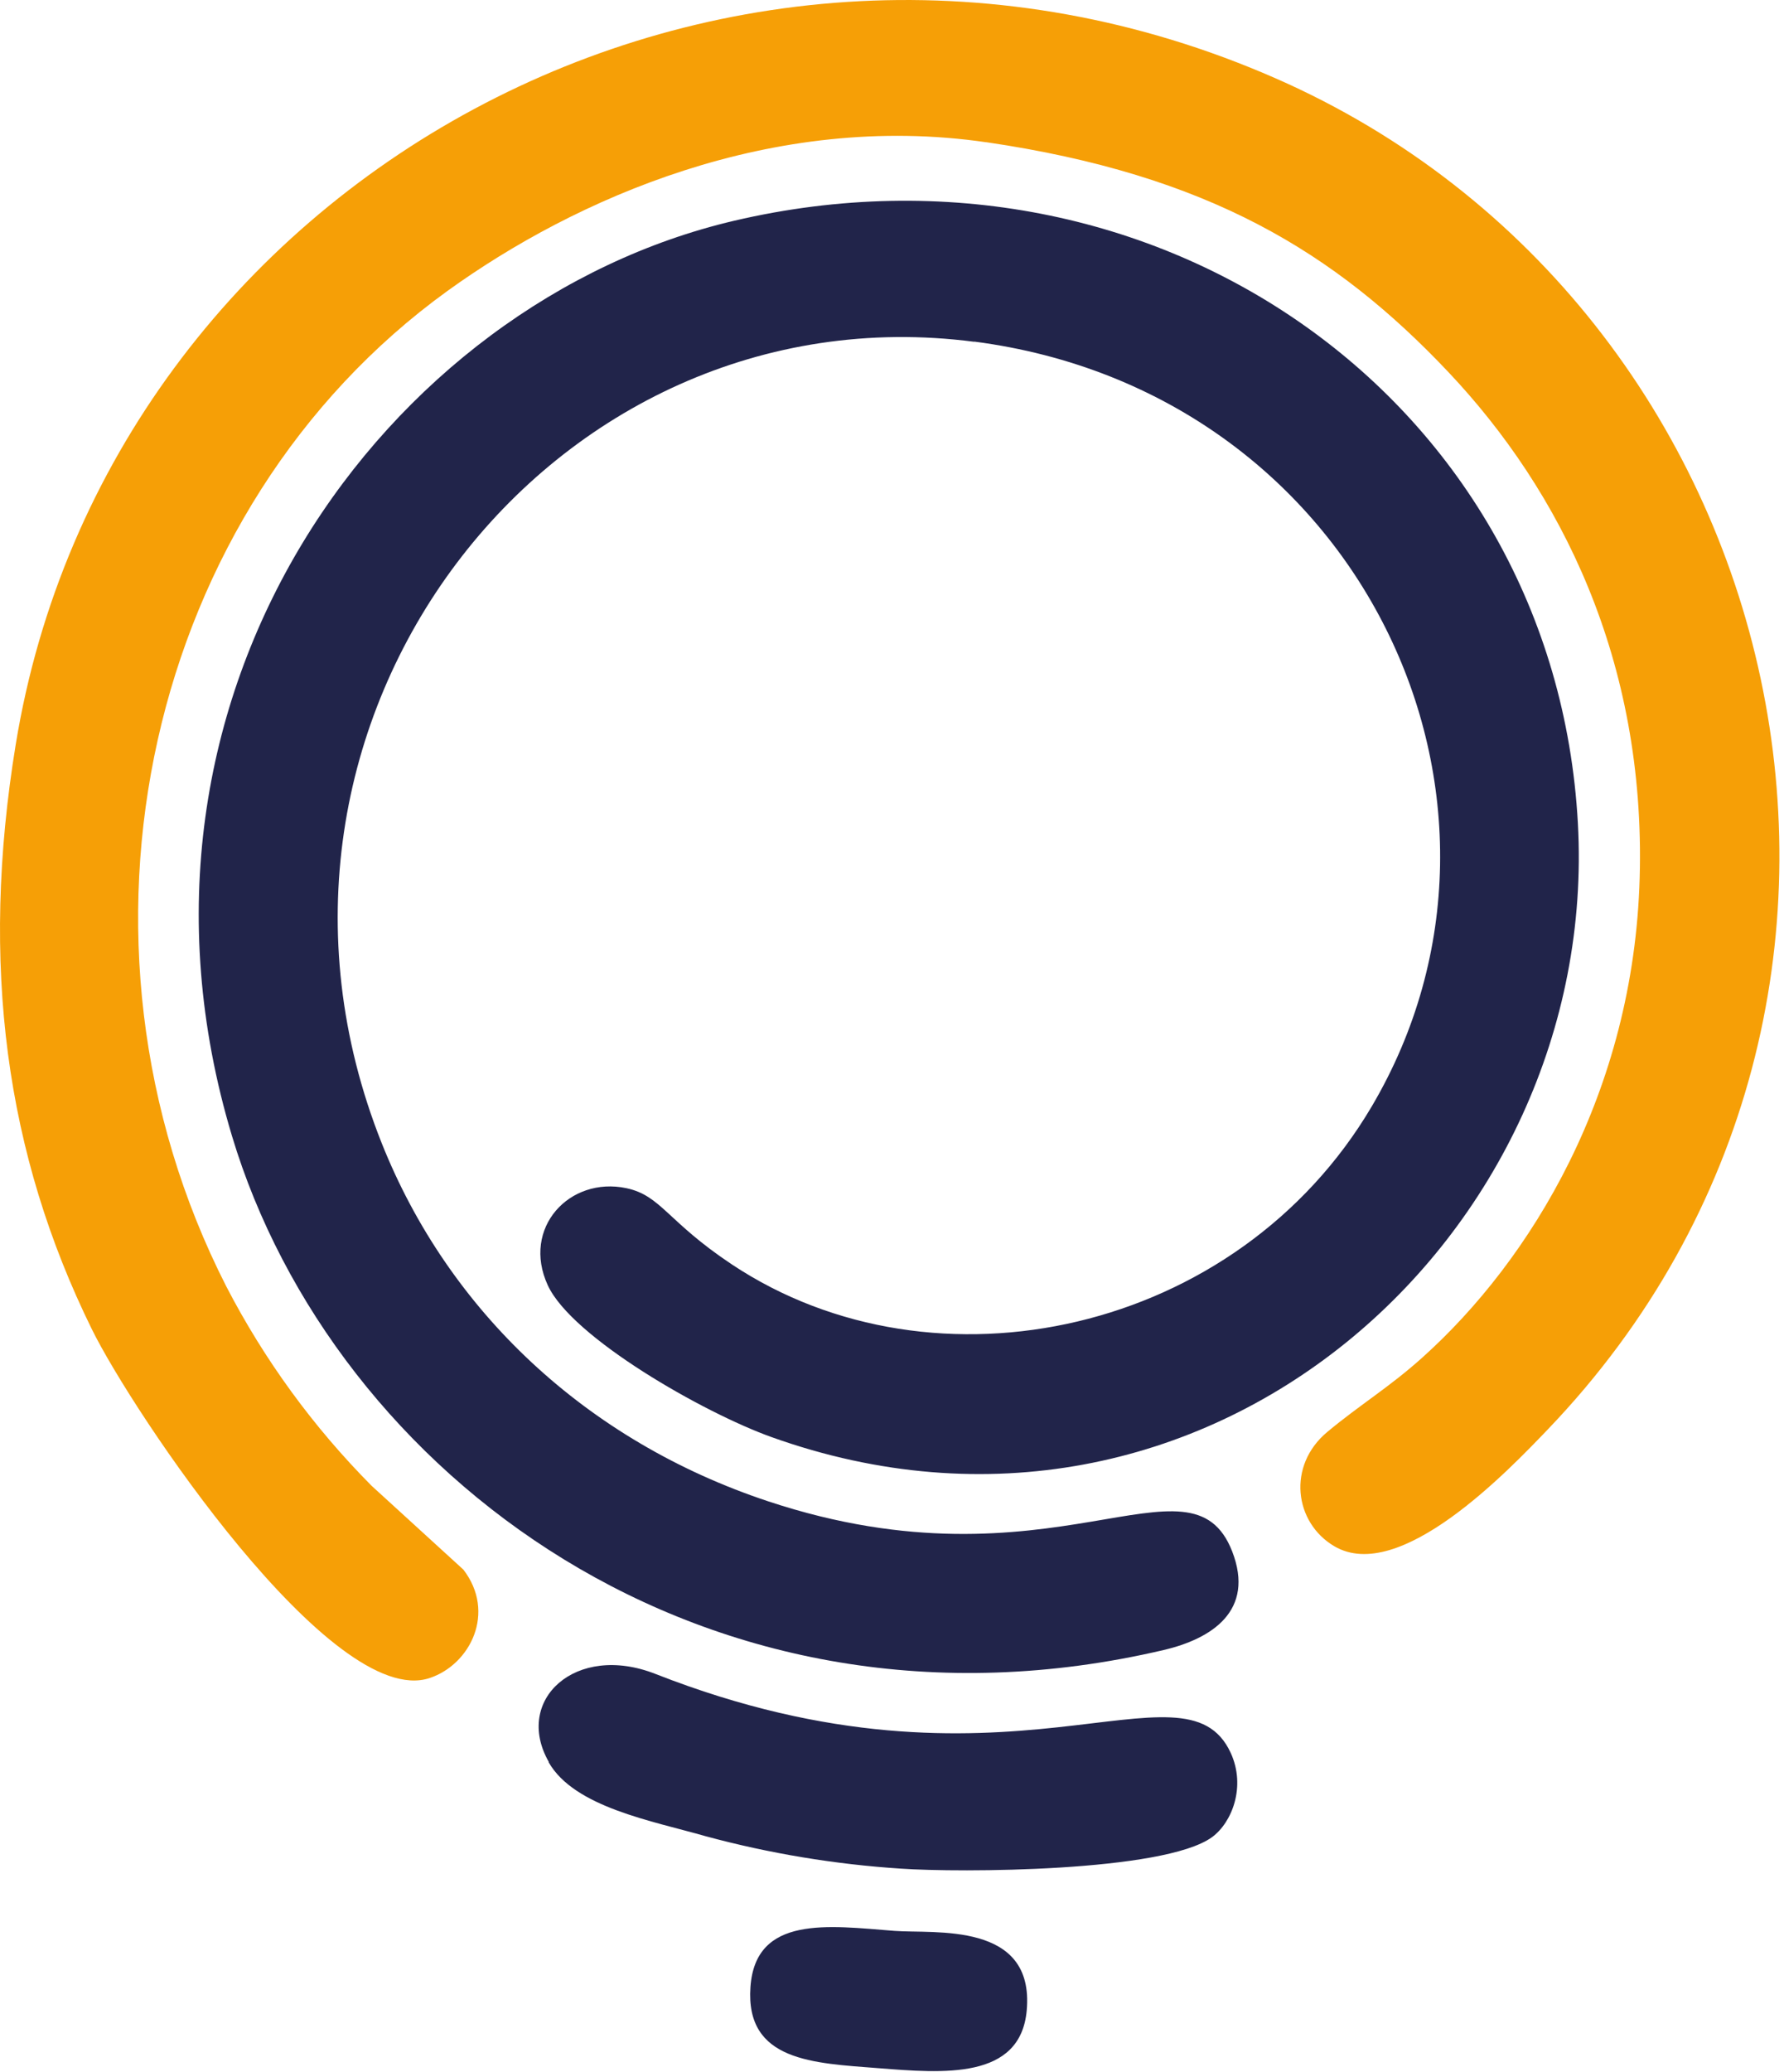
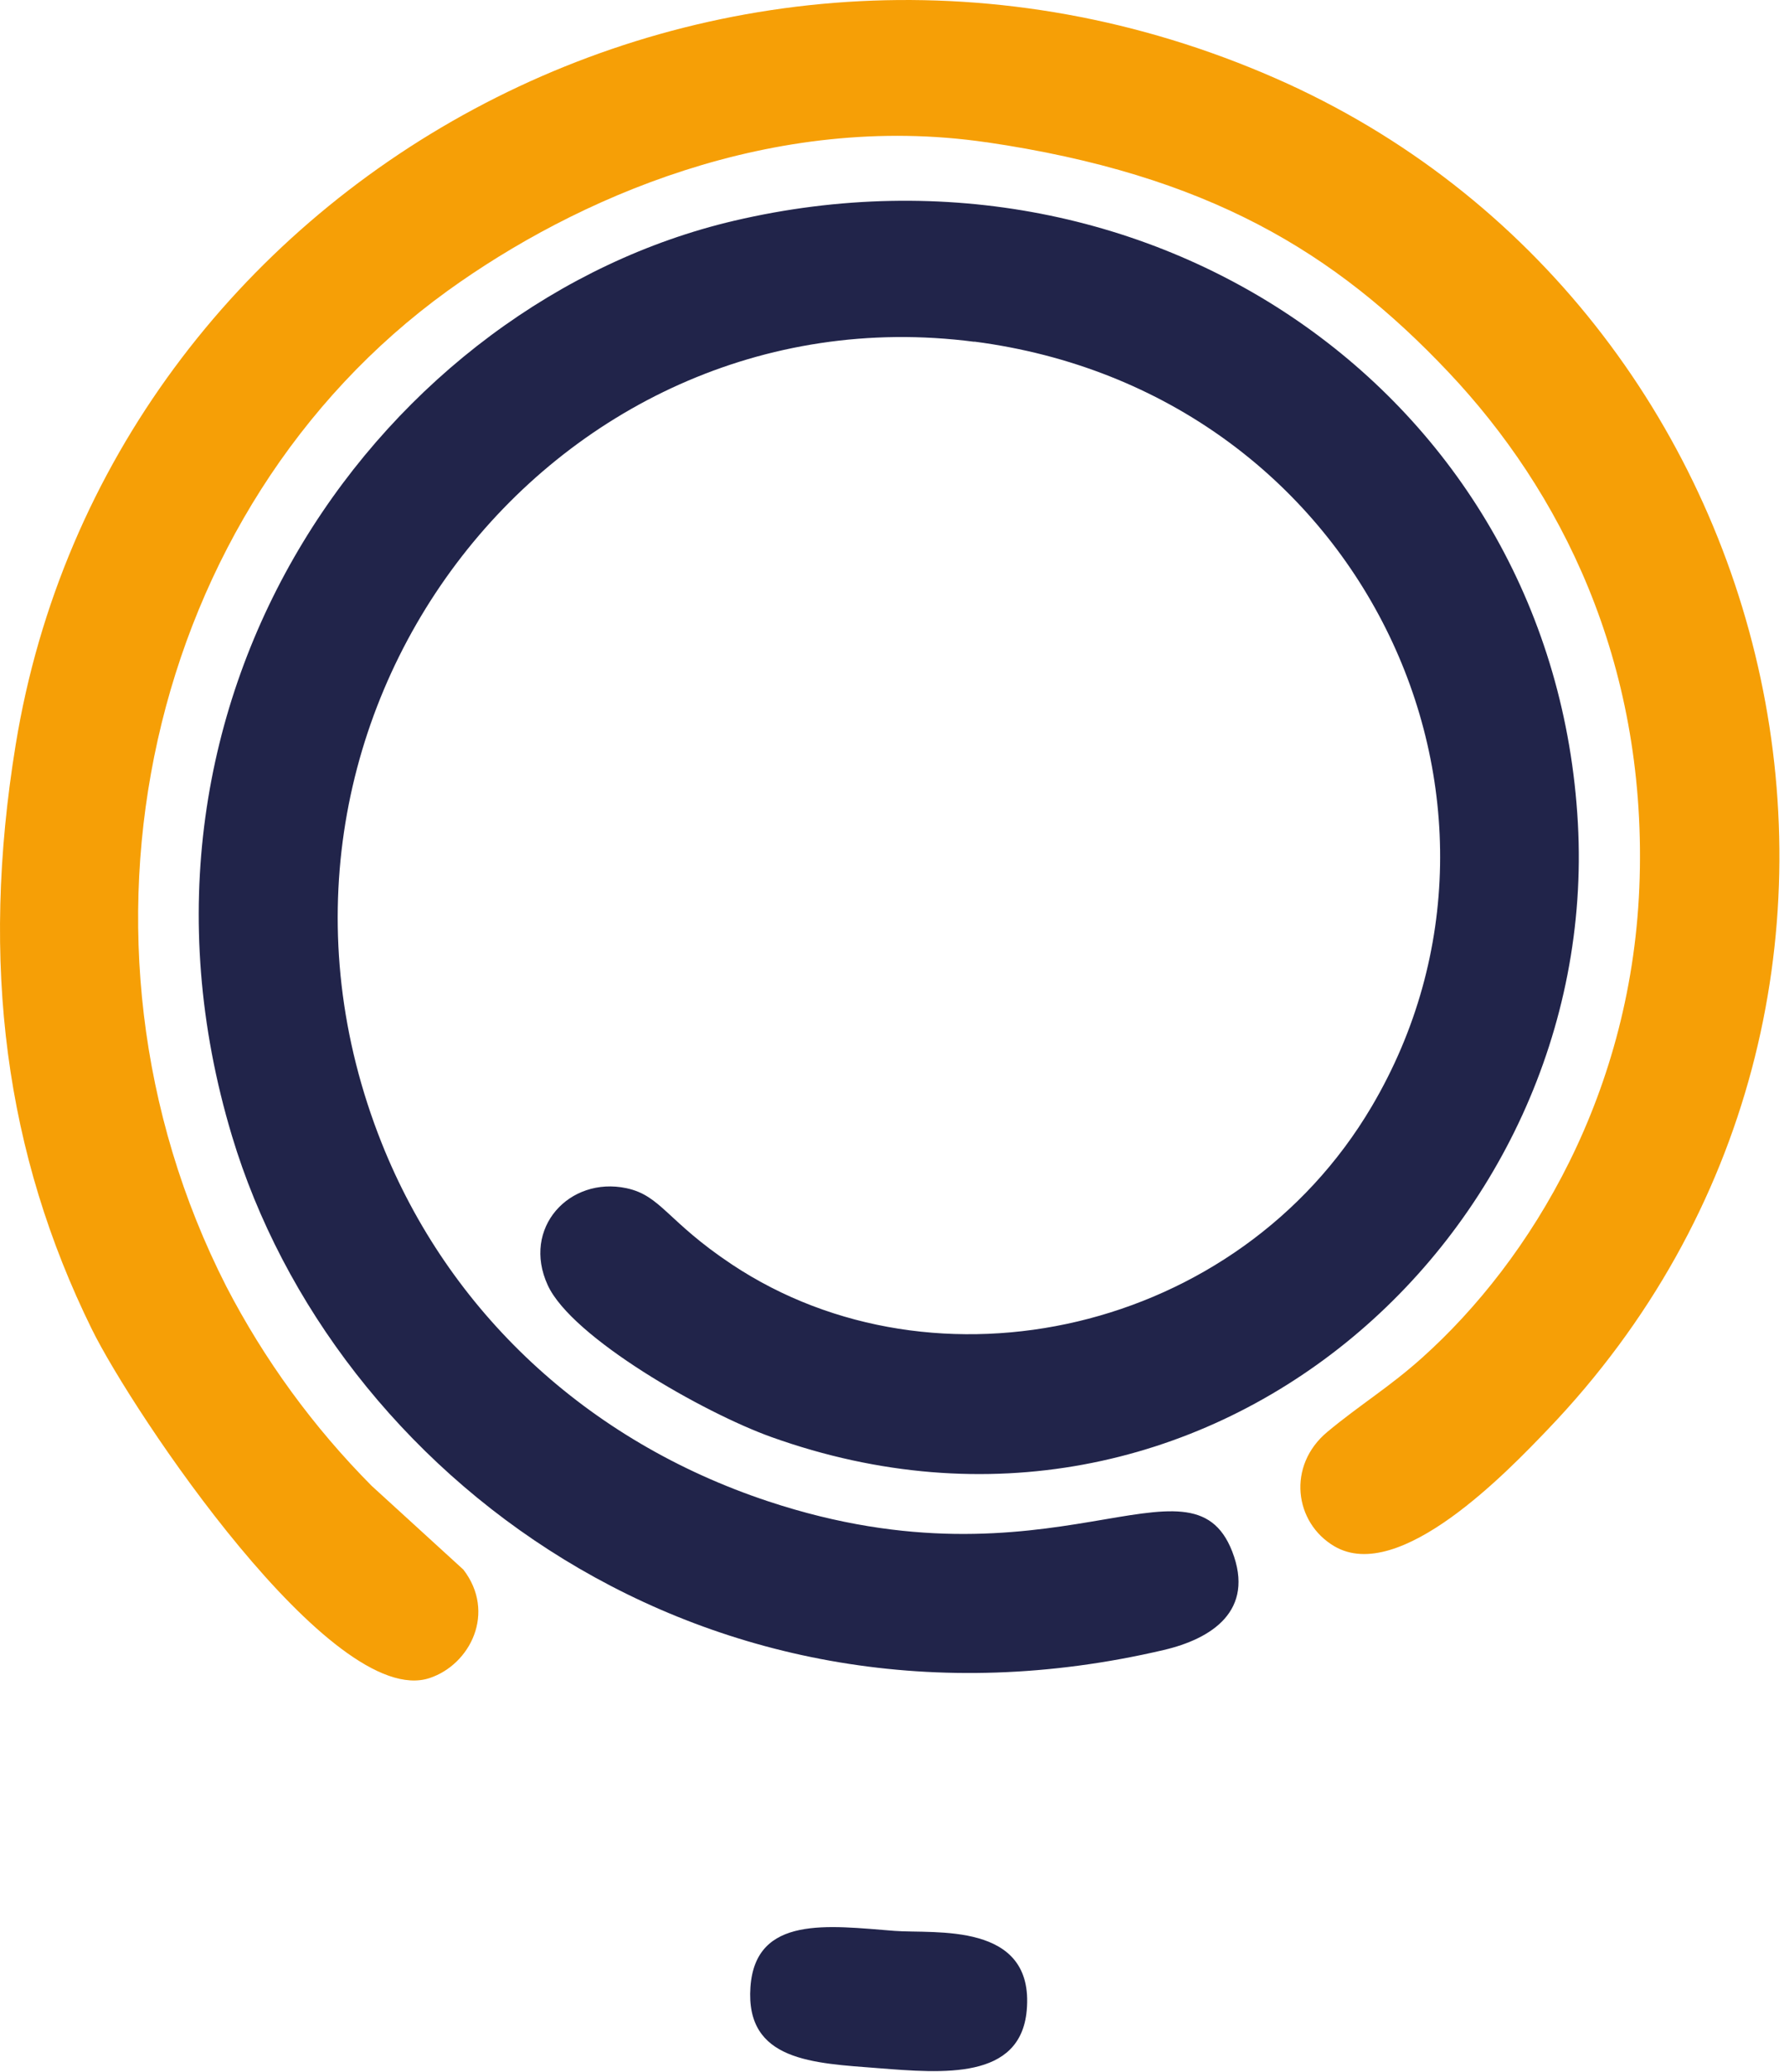
<svg xmlns="http://www.w3.org/2000/svg" width="386" height="448" viewBox="0 0 386 448" fill="none">
  <g clip-path="url(#clip0_1976_51385)">
    <path fill-rule="evenodd" clip-rule="evenodd" d="M210.801 73.91C119.191 62 46.301 156 82.571 247.16C97.021 283.48 126.841 311.62 166.241 324.67C227.691 345.02 257.581 312.43 266.601 335.48C271.601 348.36 262.121 354.4 251.761 356.82C152.761 380 72.121 318.51 50.201 245.68C21.301 149.68 83.791 65.32 158.831 47.74C250.251 26.33 336.361 86.69 341.401 178C346.331 267.22 260.631 344.28 166.931 310.77C152.261 305.52 123.751 289.28 118.521 277.94C112.811 265.55 123.201 254.35 135.521 256.94C143.071 258.55 144.321 264.12 158.381 273.45C202.311 302.62 267.711 288.51 296.781 239.3C335.781 173.3 294.591 84.73 210.781 73.87L210.801 73.91Z" fill="#21244A" />
    <path fill-rule="evenodd" clip-rule="evenodd" d="M213.431 30.77C167.171 24 124.401 43 96.781 62.94C31.781 109.94 10.661 203 48.941 278.15C57.179 294.056 67.795 308.614 80.421 321.32L100.261 339.43C107.381 348.69 101.781 359.95 92.951 362.88C71.871 369.88 28.691 305.36 19.881 287.46C1.221 249.55 -4.379 208.61 3.401 161C23.361 38.78 157.051 -35.22 276.001 16.94C388.461 66.25 423.711 216.32 335.001 309C326.261 318.13 302.811 342.66 288.711 334.38C280.031 329.28 278.431 316.94 287.191 309.65C294.341 303.7 300.581 300.01 307.771 293.55C331.241 272.49 353.491 236.19 354.771 189.84C356.101 142.84 337.681 106.16 313.381 80.46C288.871 54.54 261.381 37.78 213.381 30.75L213.431 30.77Z" fill="#F69F06" />
-     <path fill-rule="evenodd" clip-rule="evenodd" d="M118.731 381C111.101 367.61 124.561 355.19 141.851 362C217.851 391.79 256.241 357.28 266.281 379.05C269.641 386.35 266.551 394.16 262.221 397.3C251.781 404.85 207.421 404.97 194.911 404.09C180.646 403.164 166.51 400.82 152.711 397.09C141.201 393.78 124.291 390.84 118.711 381.09L118.731 381Z" fill="#21244A" />
    <path fill-rule="evenodd" clip-rule="evenodd" d="M222.152 434.731C220.812 449.811 204.052 448.341 190.022 447.241C175.992 446.141 161.242 445.781 162.372 429.701C163.462 414.121 179.202 416.431 193.532 417.551C202.142 418.221 223.872 415.421 222.152 434.731Z" fill="#21244A" />
  </g>
  <defs>
    <clipPath id="clip0_1976_51385">
      <rect width="385.01" height="447.88" fill="white" />
    </clipPath>
  </defs>
</svg>